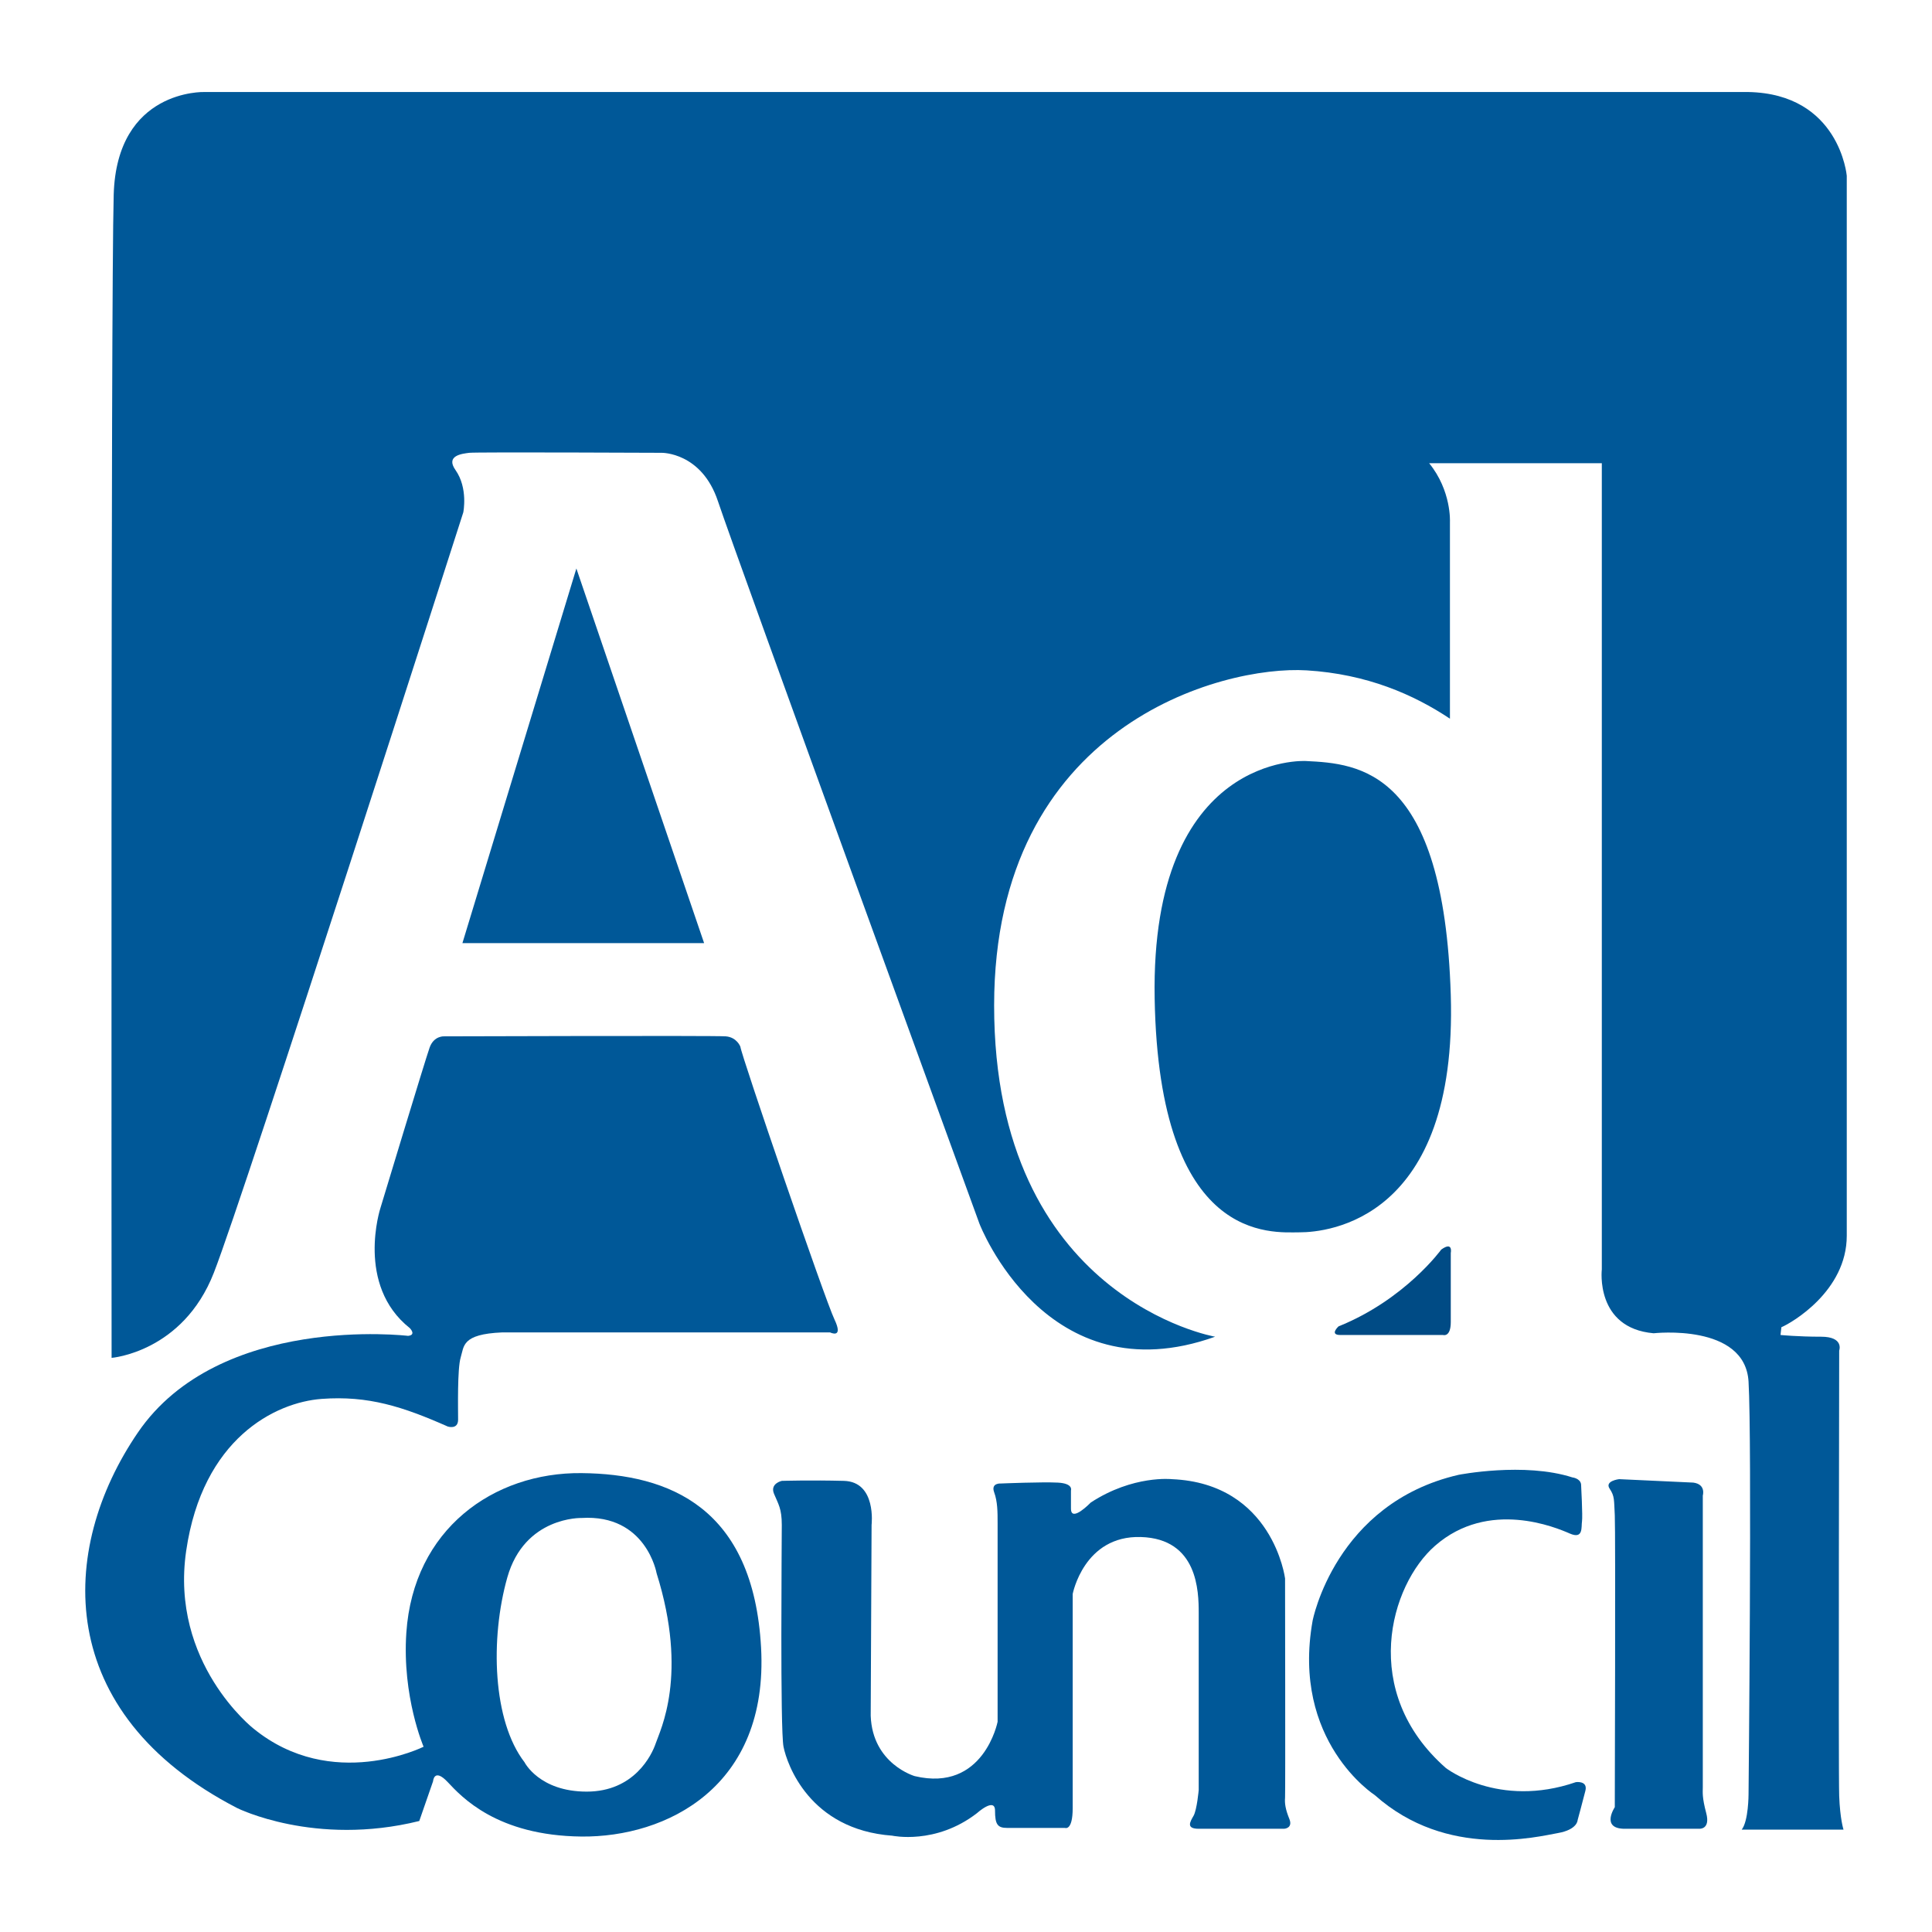
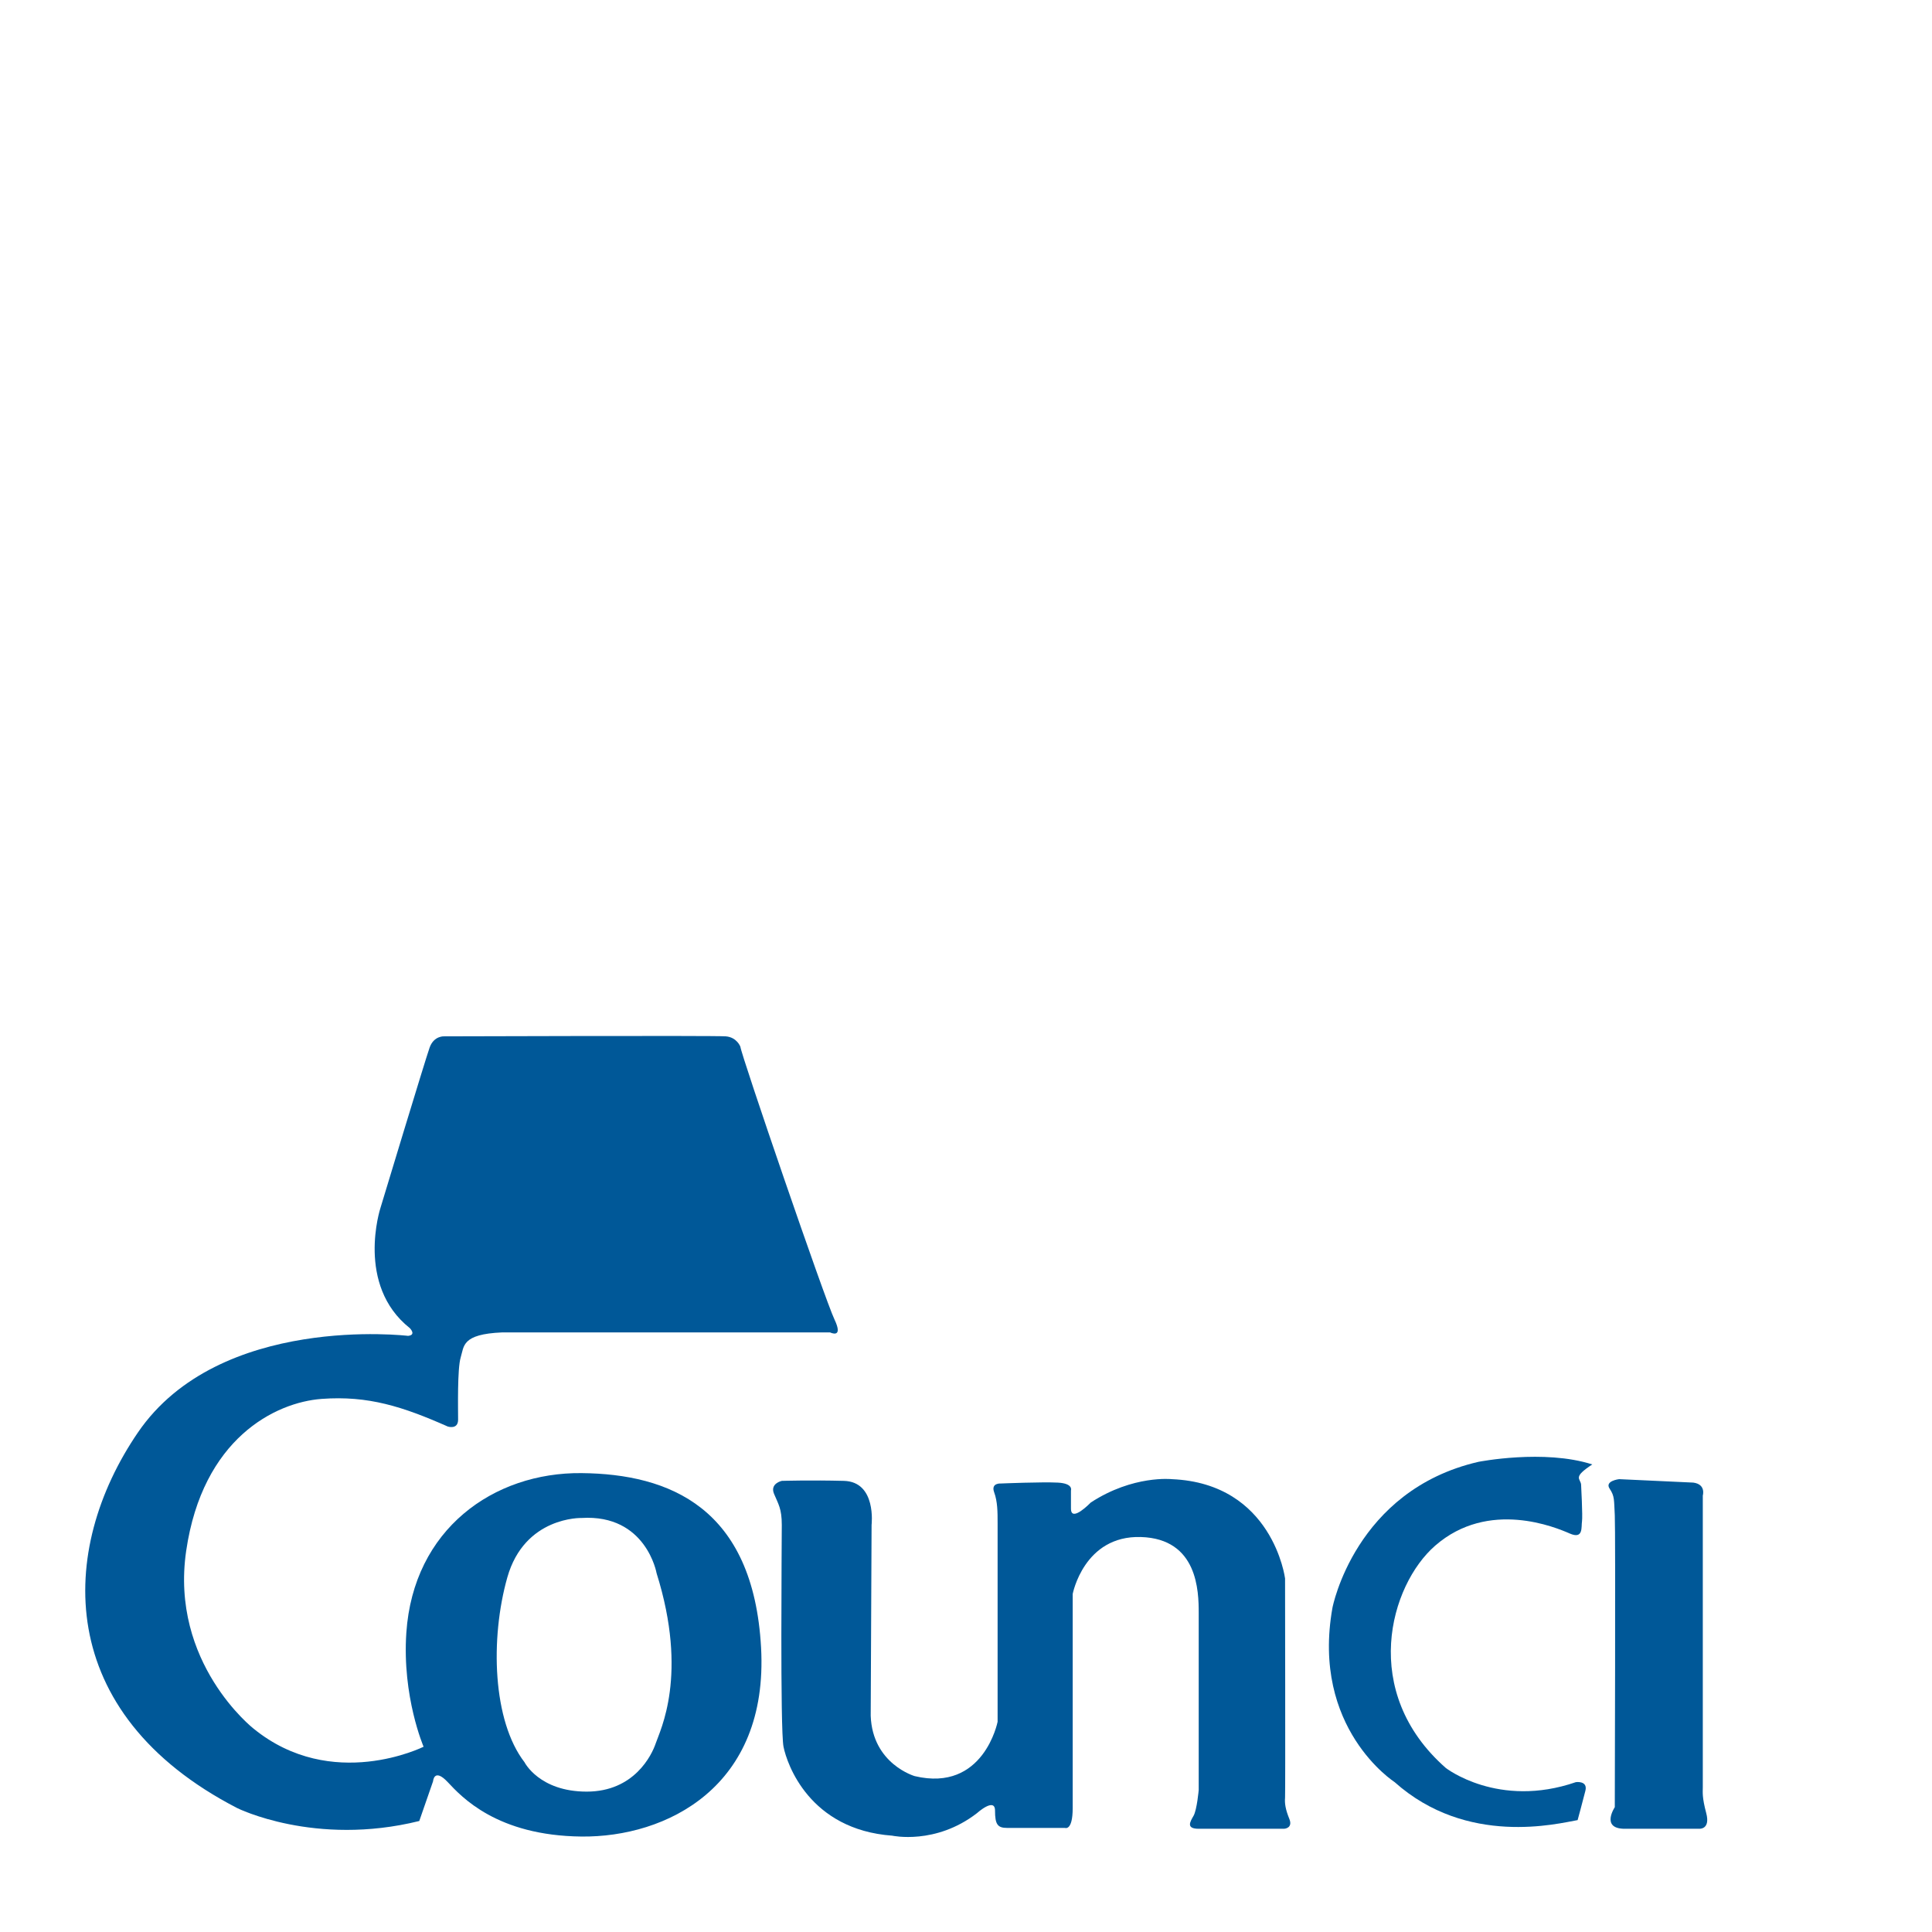
<svg xmlns="http://www.w3.org/2000/svg" version="1.0" id="Layer_1" x="0px" y="0px" width="192.756px" height="192.756px" viewBox="0 0 192.756 192.756" enable-background="new 0 0 192.756 192.756" xml:space="preserve">
  <g>
    <polygon fill-rule="evenodd" clip-rule="evenodd" fill="#FFFFFF" points="0,0 192.756,0 192.756,192.756 0,192.756 0,0  " />
-     <path fill-rule="evenodd" clip-rule="evenodd" fill="#004B85" d="M143.793,124.67c0,0-3.616,4.993-10.245,7.662   c0,0-0.947,0.86,0.173,0.86c1.118,0,10.25,0,10.25,0s0.773,0.259,0.773-1.29c0-1.55,0-6.888,0-6.888   S144.998,123.804,143.793,124.67L143.793,124.67z" />
-     <path fill-rule="evenodd" clip-rule="evenodd" fill="#005898" d="M177.642,133.192c0,0,1.722,0.172,4.047,0.172   c2.323,0,1.807,1.384,1.807,1.384s-0.085,42.107,0,44.433c0.087,2.329,0.432,3.362,0.432,3.362h-10.159   c0.684-0.86,0.684-3.53,0.684-3.53s0.35-35.312,0-41.166c-0.345-5.859-9.471-4.826-9.471-4.826   c-5.858-0.517-5.169-6.371-5.169-6.371V46.216h-17.225c2.239,2.755,2.072,5.854,2.072,5.854v19.633   c-3.622-2.411-8.28-4.453-14.297-4.821c-8.441-0.517-31.16,5.487-31.179,33.414c-0.016,29.268,22.049,33.068,22.049,33.068   c-16.88,6.032-23.514-11.277-23.514-11.277S73.446,55.461,71.628,50.004c-1.625-4.884-5.601-4.827-5.601-4.827   s-18.515-0.085-19.204,0c-0.688,0.087-2.411,0.259-1.377,1.722c1.272,1.803,0.776,4.223,0.776,4.223s-21.787,67.947-24.891,75.872   c-3.1,7.926-10.197,8.48-10.197,8.48s-0.091-105.497,0.21-116.043c0.301-10.551,9.041-10.25,9.041-10.25h154.028   c9.126,0.172,9.839,8.356,9.839,8.356s0,100.24,0,105.756c0,5.51-5.491,8.694-6.523,9.125L177.642,133.192L177.642,133.192z    M130.276,75.927c0-0.004-15.502-0.865-15.076,23.68c0.432,24.547,11.714,23.342,14.474,23.342c2.755,0,15.76-1.205,15.07-23.686   C144.052,76.784,135.614,76.18,130.276,75.927L130.276,75.927z M57.505,56.719l-11.37,37.378H70.25L57.505,56.719L57.505,56.719z" />
    <path fill-rule="evenodd" clip-rule="evenodd" fill="#005898" d="M45.963,135.431c-0.344,1.12-0.258,5.171-0.258,6.204   s-1.033,0.689-1.033,0.689c-4.477-1.981-7.926-3.1-12.575-2.756c-4.649,0.345-11.885,3.961-13.521,15.156   c-1.635,11.198,6.721,17.741,6.721,17.741c7.833,6.375,16.965,1.807,16.965,1.807s-2.153-4.993-1.722-11.368   c0.698-10.331,8.694-16.019,17.481-15.932c8.781,0.086,17.137,3.447,17.911,17.395c0.775,13.953-9.474,18.95-17.911,18.865   c-8.443-0.087-11.972-3.961-13.349-5.429c-1.377-1.465-1.464-0.087-1.464-0.087l-1.377,3.966   c-10.422,2.582-18.17-1.292-18.17-1.292c-18.346-9.475-17.897-25.761-9.905-37.465c8.136-11.913,26.957-9.646,26.957-9.646   c0.861-0.087,0.172-0.775,0.172-0.775c-5.429-4.305-2.933-11.967-2.933-11.967s4.482-14.816,4.912-16.022   c0.432-1.205,1.465-1.119,1.465-1.119s26.956-0.086,28.076,0c1.119,0.086,1.462,1.032,1.462,1.032   c0.087,0.861,8.438,25.235,9.389,27.215c0.942,1.981-0.435,1.292-0.435,1.292H50.096C46.05,133.107,46.307,134.312,45.963,135.431   L45.963,135.431z M58.021,151.449c0,0-5.688-0.168-7.41,5.945c-1.722,6.112-1.463,14.296,1.722,18.428c0,0,1.468,2.928,6.204,2.928   c4.734,0,6.494-3.645,6.887-4.821c0.43-1.291,3.276-6.807,0.085-16.965C65.511,156.964,64.474,151.053,58.021,151.449   L58.021,151.449z" />
    <path fill-rule="evenodd" clip-rule="evenodd" fill="#005898" d="M86.958,152.143c0,0,0.517-4.309-2.761-4.396   c-3.271-0.086-6.198,0-6.198,0s-1.206,0.259-0.774,1.292c0.43,1.033,0.774,1.469,0.774,3.104c0,1.637-0.172,20.408,0.172,22.13   c0.345,1.723,2.583,8.271,10.853,8.873c0,0,4.305,0.947,8.438-2.239c0,0,1.812-1.635,1.812-0.263c0,1.383,0.258,1.728,1.206,1.728   h5.768c0-0.006,0.775,0.345,0.775-1.98c0-2.329,0-21.36,0-21.36s1.118-5.854,6.801-5.683c5.688,0.172,5.772,5.425,5.772,7.576   c0,2.153,0,17.653,0,17.653s-0.172,1.981-0.517,2.589c-0.345,0.598-0.774,1.29,0.517,1.29c1.292,0,8.524,0,8.524,0   s0.902-0.042,0.516-0.989c-0.388-0.952-0.474-1.55-0.425-2.113c0.037-0.555,0-21.873,0-21.873s-1.206-9.475-11.283-9.905   c0,0-3.879-0.431-8.099,2.329c0-0.004-1.979,2.065-1.979,0.604c0-1.469,0-1.813,0-1.813s0.258-0.688-1.292-0.775   c-1.55-0.085-5.682,0.087-5.682,0.087s-1.033-0.087-0.692,0.865c0.348,0.947,0.348,1.98,0.348,3.099c0,1.12,0,19.808,0,19.808   s-1.381,7.063-8.269,5.423c0,0-4.219-1.205-4.392-6.026L86.958,152.143L86.958,152.143z" />
-     <path fill-rule="evenodd" clip-rule="evenodd" fill="#005898" d="M157.745,148.091c0,0,0.172,3.19,0.091,3.703   c-0.091,0.521,0.172,1.812-1.211,1.209c-1.377-0.602-8.093-3.447-13.435,1.206c-4.529,3.946-7.557,14.603,1.056,22.179   c0,0,5.234,4.089,12.982,1.416c0,0,1.209-0.173,0.946,0.865c-0.258,1.032-0.774,2.923-0.774,2.923s0,0.951-1.98,1.296   c-1.979,0.345-11.02,2.668-18.256-3.788c0-0.006-8.355-5.344-6.204-17.4c0,0,2.244-11.714,14.56-14.555   c0,0,6.543-1.292,11.364,0.258C156.884,147.402,157.658,147.489,157.745,148.091L157.745,148.091z" />
+     <path fill-rule="evenodd" clip-rule="evenodd" fill="#005898" d="M157.745,148.091c0,0,0.172,3.19,0.091,3.703   c-0.091,0.521,0.172,1.812-1.211,1.209c-1.377-0.602-8.093-3.447-13.435,1.206c-4.529,3.946-7.557,14.603,1.056,22.179   c0,0,5.234,4.089,12.982,1.416c0,0,1.209-0.173,0.946,0.865c-0.258,1.032-0.774,2.923-0.774,2.923c-1.979,0.345-11.02,2.668-18.256-3.788c0-0.006-8.355-5.344-6.204-17.4c0,0,2.244-11.714,14.56-14.555   c0,0,6.543-1.292,11.364,0.258C156.884,147.402,157.658,147.489,157.745,148.091L157.745,148.091z" />
    <path fill-rule="evenodd" clip-rule="evenodd" fill="#005898" d="M168.941,147.919l-7.404-0.344c0,0-1.463,0.172-0.946,0.947   c0.517,0.774,0.43,1.118,0.517,2.668c0.081,1.556,0,29.114,0,29.114s-1.383,2.066,0.855,2.151h7.581c0,0,1.119,0.087,0.689-1.55   c-0.432-1.635-0.345-2.065-0.345-2.586c0-0.517,0-29.109,0-29.109S170.233,148.091,168.941,147.919L168.941,147.919z" />
  </g>
</svg>